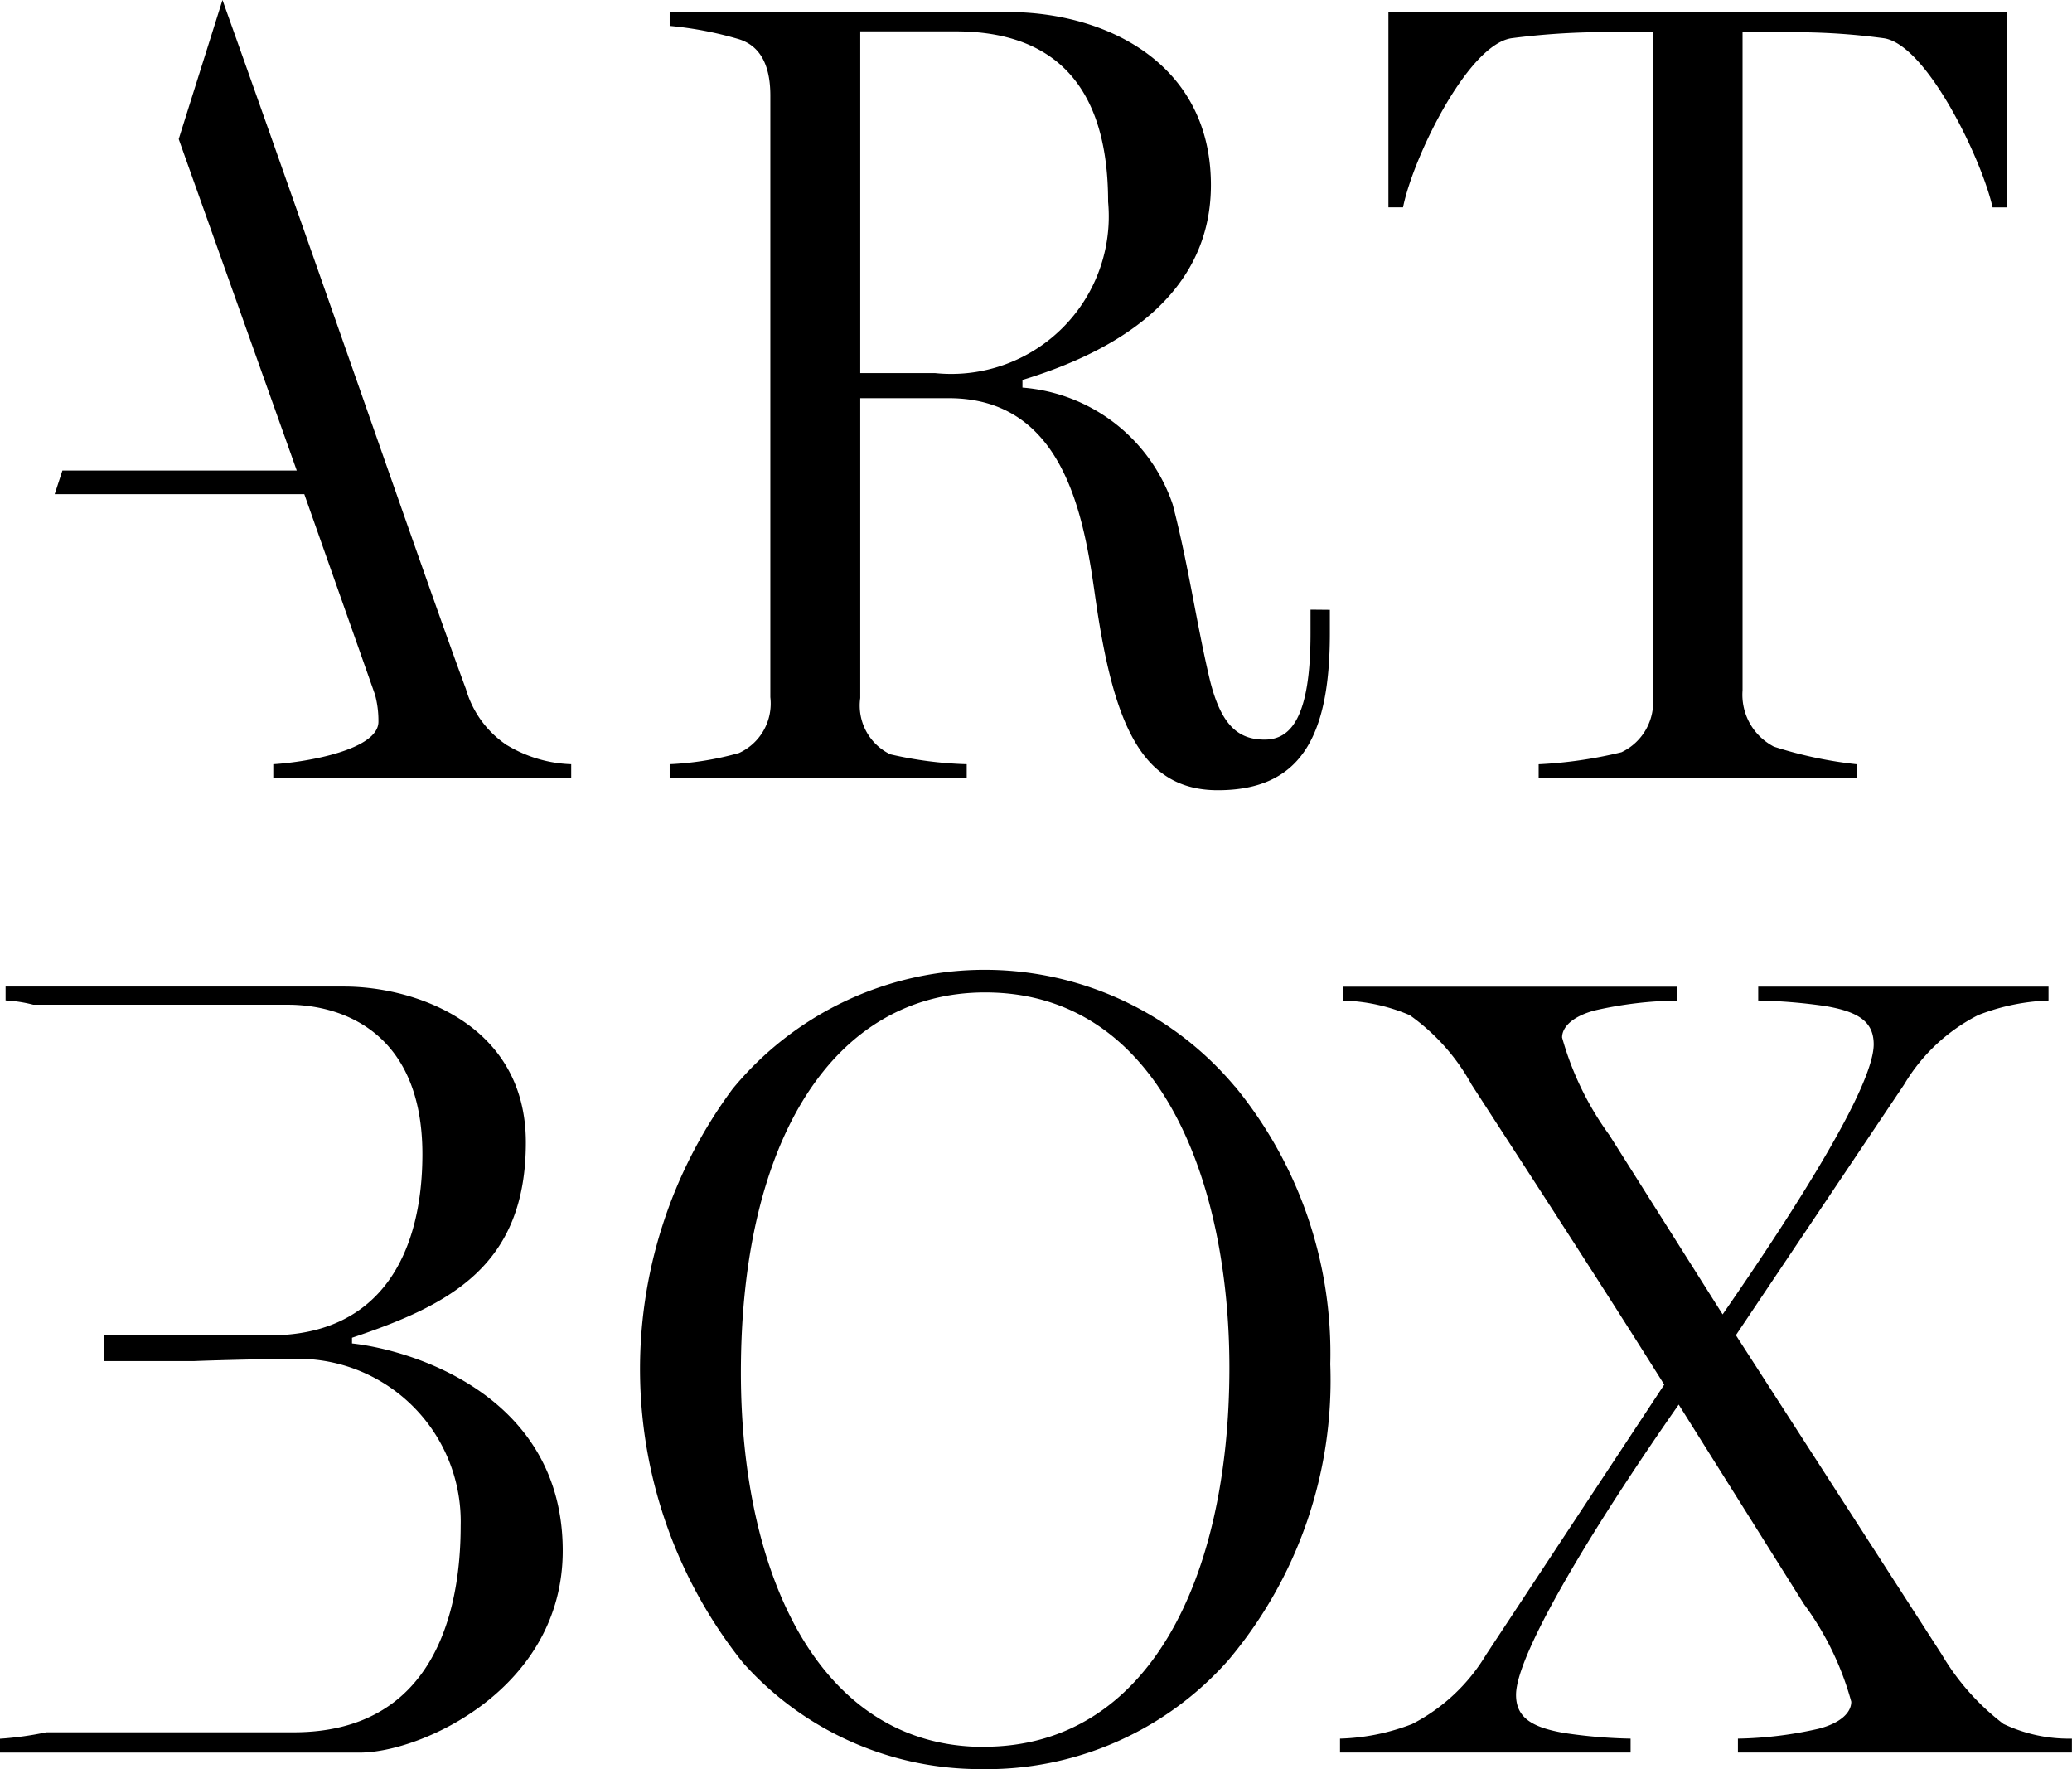
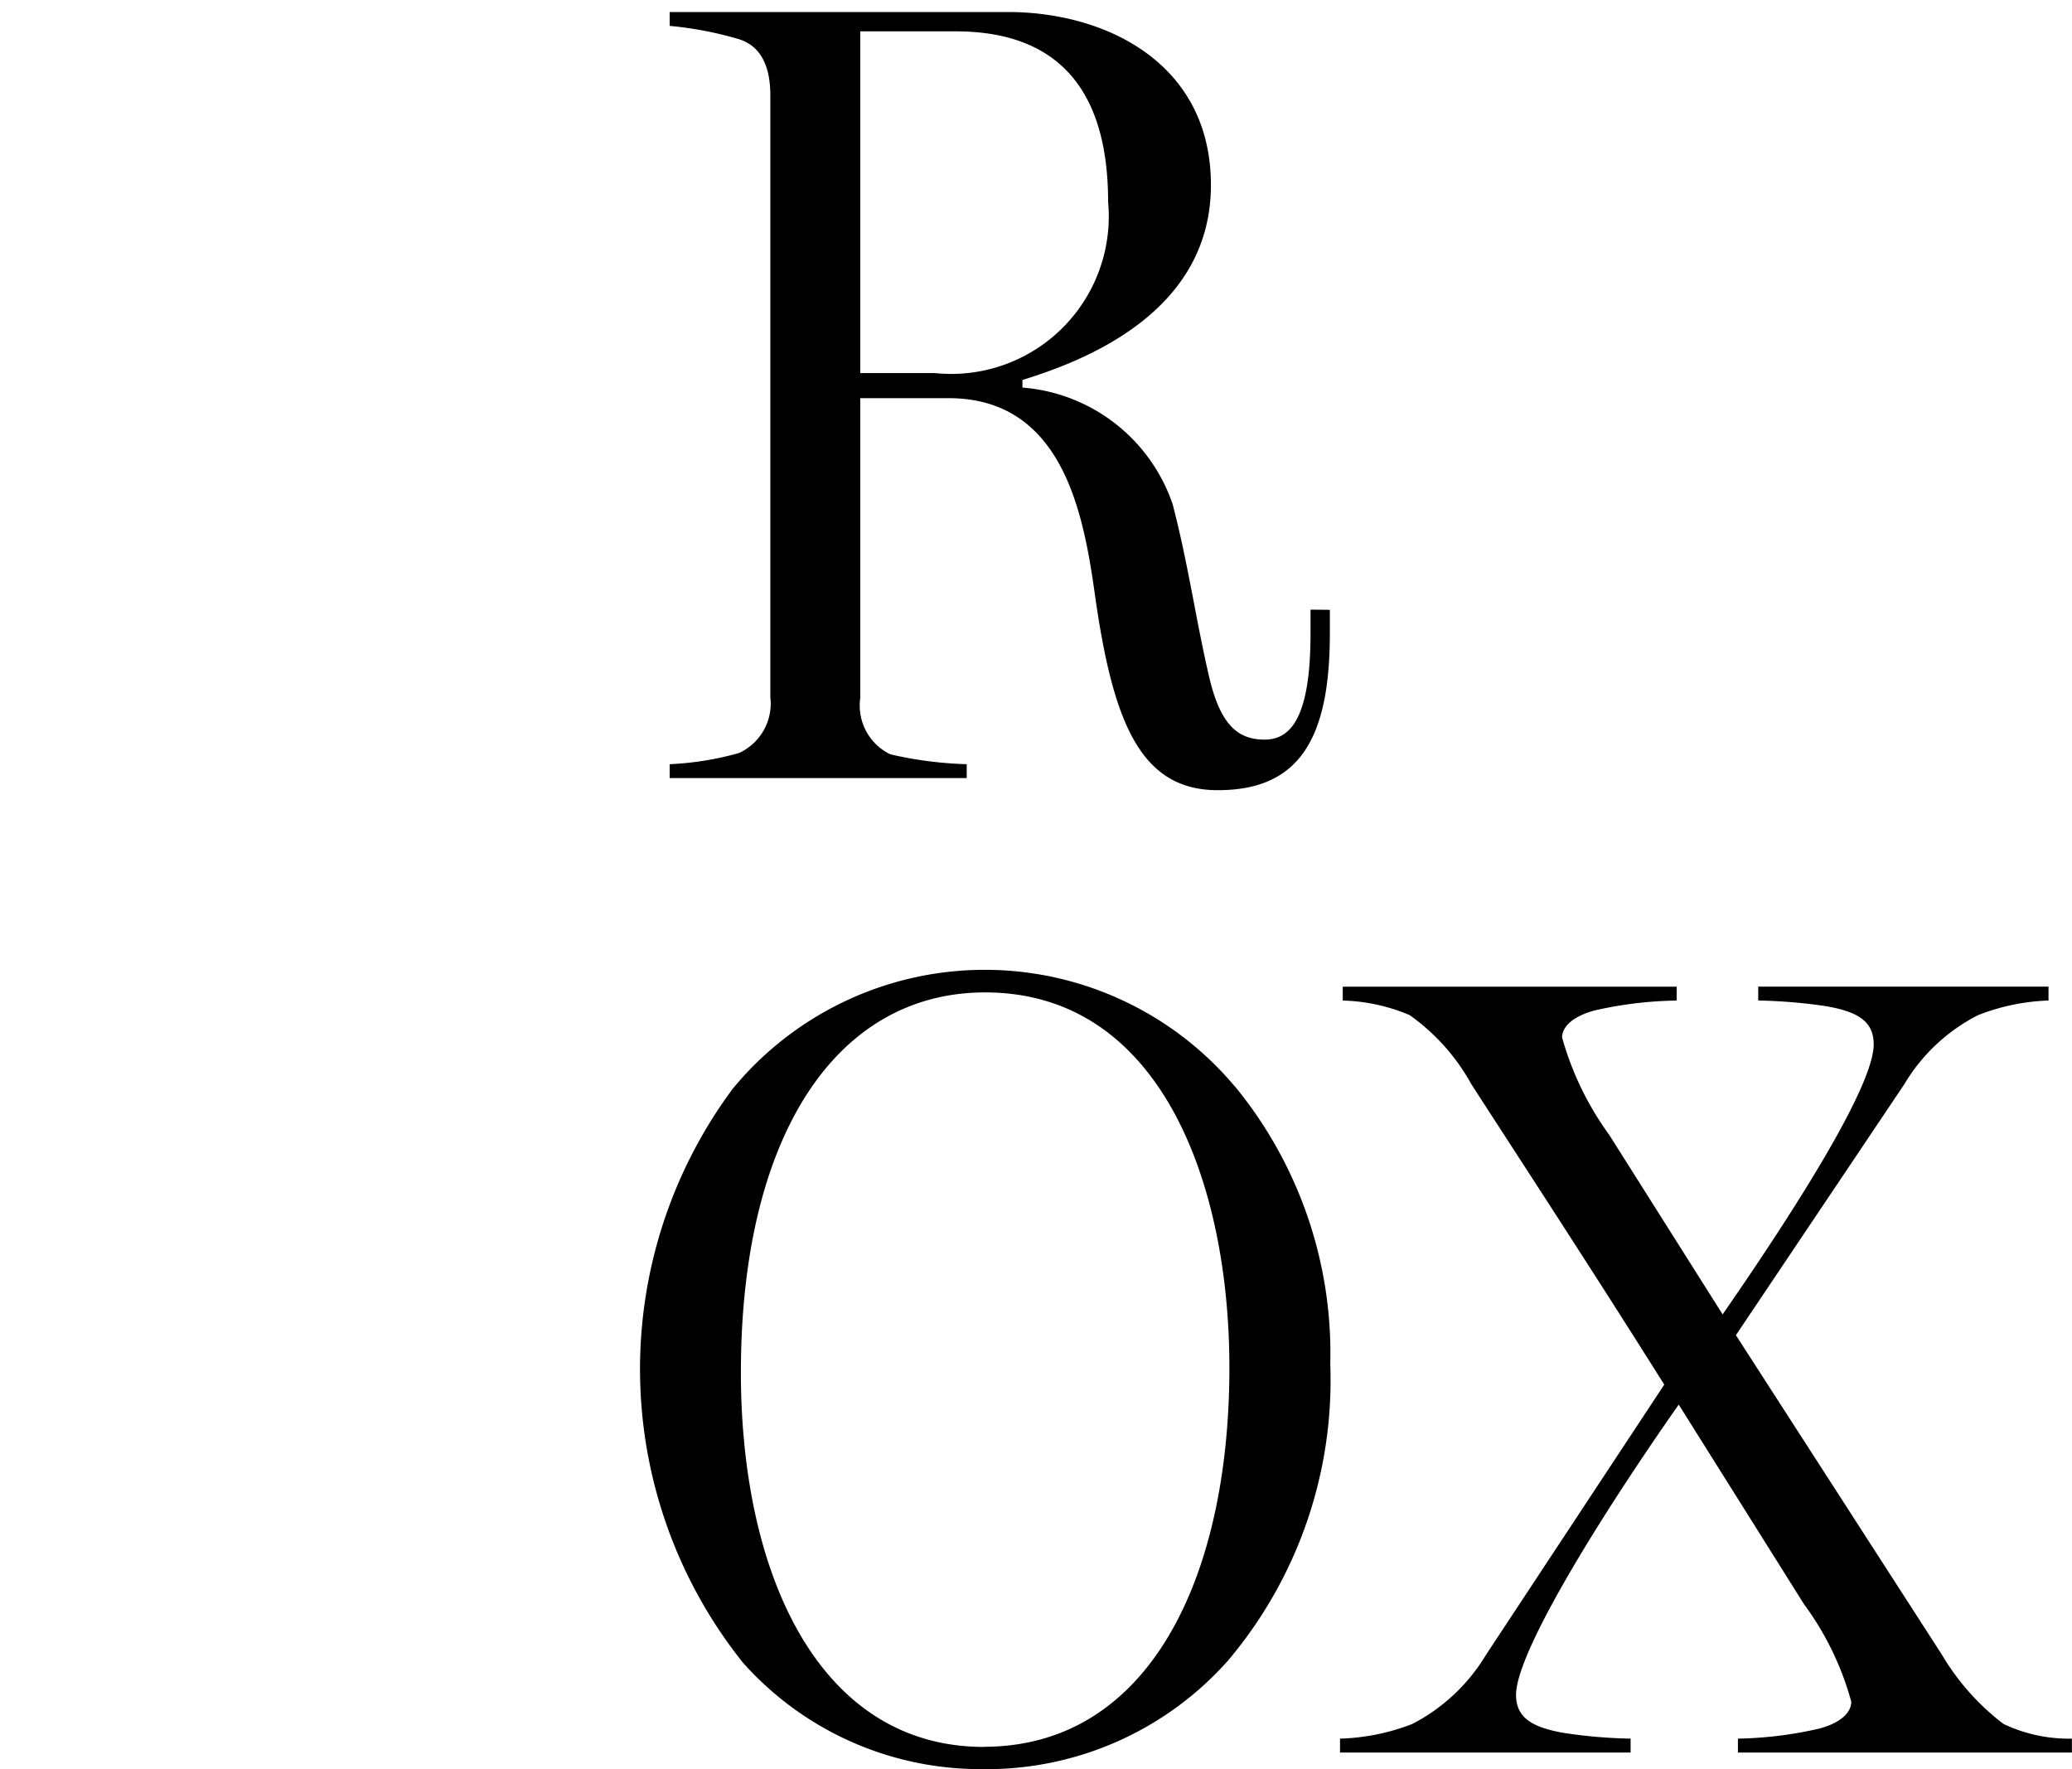
<svg xmlns="http://www.w3.org/2000/svg" width="44.824" height="38.267" viewBox="0 0 44.824 38.267">
  <defs>
    <clipPath id="clip-path">
      <rect id="Rectangle_2520" data-name="Rectangle 2520" width="44.824" height="38.267" />
    </clipPath>
  </defs>
  <g id="logo" clip-path="url(#clip-path)">
-     <path id="Path_10162" data-name="Path 10162" d="M20.559,16.121a2.185,2.185,0,0,1-.892-1.217C18.84,12.676,16.631,6.25,14.4,0l-.947,3.008,2.554,7.169h-5.07l-.167.511h5.4L17.7,15.025a2.159,2.159,0,0,1,.074.585c0,.6-1.523.873-2.275.919v.3h6.445v-.3a2.867,2.867,0,0,1-1.384-.409" transform="translate(-9.587 0)" />
    <path id="Path_10163" data-name="Path 10163" d="M48.719,13.474v.511c0,1.839-.436,2.3-.993,2.3-.576,0-.947-.315-1.189-1.309-.288-1.217-.455-2.452-.8-3.779a3.739,3.739,0,0,0-3.25-2.526V8.506c1.579-.483,4.077-1.579,4.077-4.216S44.29.548,42.173.548H34.855v.3a7.814,7.814,0,0,1,1.5.288c.53.167.678.678.678,1.217V15.368a1.177,1.177,0,0,1-.678,1.207,6.6,6.6,0,0,1-1.5.242v.3h6.426v-.3a8.374,8.374,0,0,1-1.653-.214,1.17,1.17,0,0,1-.65-1.217V8.9h1.913c2.526,0,2.934,2.618,3.176,4.337.39,2.711.993,4.142,2.646,4.142,1.764,0,2.424-1.114,2.424-3.39v-.511ZM40.6,8.358H38.978V.966H41.04c1.764,0,3.3.8,3.3,3.687A3.408,3.408,0,0,1,40.6,8.358" transform="translate(-20.368 -0.288)" />
-     <path id="Path_10164" data-name="Path 10164" d="M64.1.547V4.772h.316c.213-1.068,1.4-3.52,2.349-3.659a15.9,15.9,0,0,1,1.792-.13H69.82V15.34a1.2,1.2,0,0,1-.678,1.217,9.456,9.456,0,0,1-1.792.26v.3h6.881v-.3a8.952,8.952,0,0,1-1.792-.381,1.264,1.264,0,0,1-.678-1.217V.984H73a14.3,14.3,0,0,1,1.82.13c.919.139,2.108,2.591,2.35,3.659h.315V.547Z" transform="translate(-34.064 -0.287)" />
-     <path id="Path_10165" data-name="Path 10165" d="M7.615,52.636v-.121c2.108-.706,3.761-1.551,3.761-4.225,0-2.563-2.405-3.371-3.928-3.371H.121v.3a3.078,3.078,0,0,1,.6.093H6.231c1.189,0,2.907.613,2.907,3.232,0,2.108-.873,3.919-3.3,3.919H2.256v.557H4.2C4.68,53,5.943,52.97,6.4,52.97a3.521,3.521,0,0,1,3.566,3.612c0,1.894-.6,4.467-3.613,4.467H1a7.073,7.073,0,0,1-1,.139v.3H7.782c1.337,0,4.392-1.384,4.392-4.365,0-3.371-3.278-4.346-4.559-4.485" transform="translate(0 -23.581)" />
    <path id="Path_10166" data-name="Path 10166" d="M42.017,46.683a7.063,7.063,0,0,0-10.865.047,10.168,10.168,0,0,0,.223,12.415,6.873,6.873,0,0,0,5.136,2.3,6.982,6.982,0,0,0,5.358-2.35,9.387,9.387,0,0,0,2.21-6.408,9.1,9.1,0,0,0-2.062-6.008M36.585,60.965c-3.566,0-5.256-3.733-5.256-8.1,0-5.07,2.034-8.219,5.284-8.219,3.807,0,5.284,4.142,5.284,8.116,0,4.559-1.746,8.2-5.312,8.2" transform="translate(-15.301 -23.181)" />
    <path id="Path_10167" data-name="Path 10167" d="M75.387,60.873a5.222,5.222,0,0,1-1.337-1.5L69.592,52.46l3.64-5.423a3.941,3.941,0,0,1,1.6-1.5,4.6,4.6,0,0,1,1.523-.316v-.3H70.075v.3a11.514,11.514,0,0,1,1.458.121c.706.121,1.04.334,1.04.827,0,.873-1.57,3.389-3.268,5.841l-2.452-3.881a6.583,6.583,0,0,1-1.021-2.108c0-.241.25-.464.705-.585a8.455,8.455,0,0,1,1.774-.214v-.3H61.087v.3a3.937,3.937,0,0,1,1.449.316,4.494,4.494,0,0,1,1.337,1.5c1.189,1.838,2.693,4.141,4.169,6.491l-3.854,5.841a3.994,3.994,0,0,1-1.6,1.5,4.671,4.671,0,0,1-1.56.316v.3h6.286v-.3a10.927,10.927,0,0,1-1.429-.121c-.706-.121-1.049-.334-1.049-.826,0-.92,1.82-3.854,3.519-6.278l2.711,4.318a6.38,6.38,0,0,1,1.022,2.108c0,.242-.242.465-.706.585a8.457,8.457,0,0,1-1.746.214v.3h7.225v-.3a3.3,3.3,0,0,1-1.476-.316" transform="translate(-32.039 -23.581)" />
  </g>
</svg>